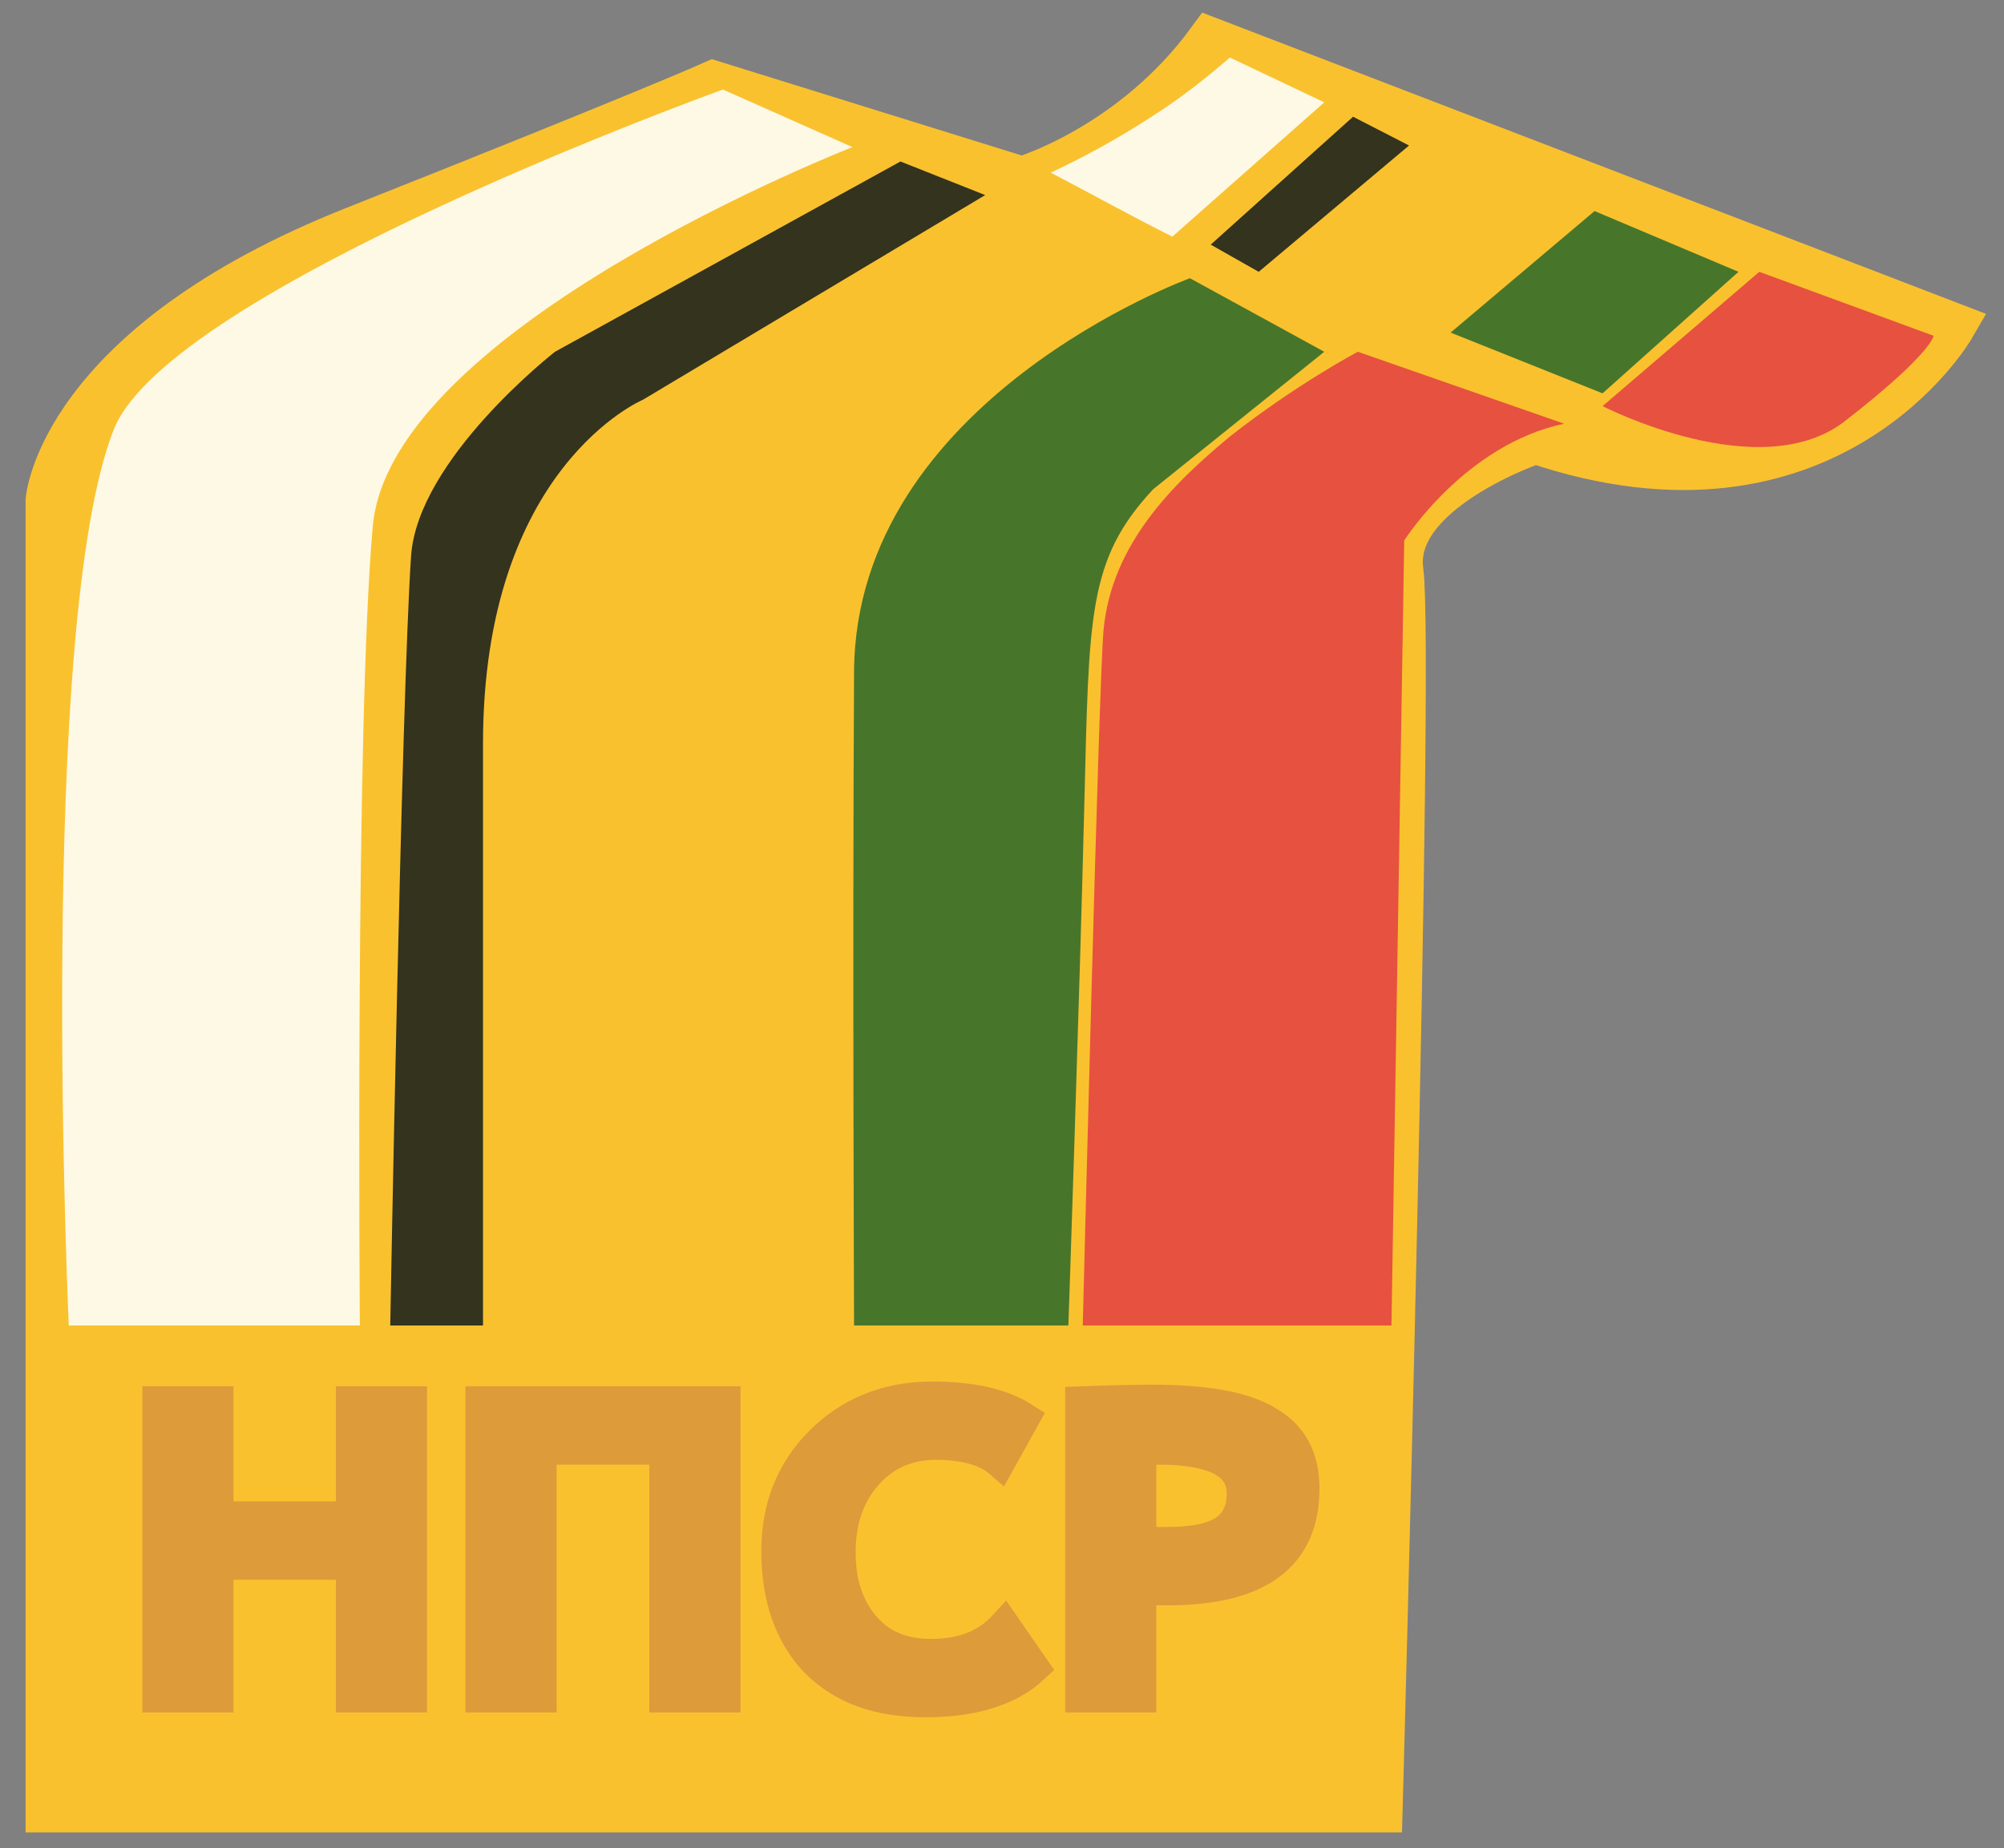
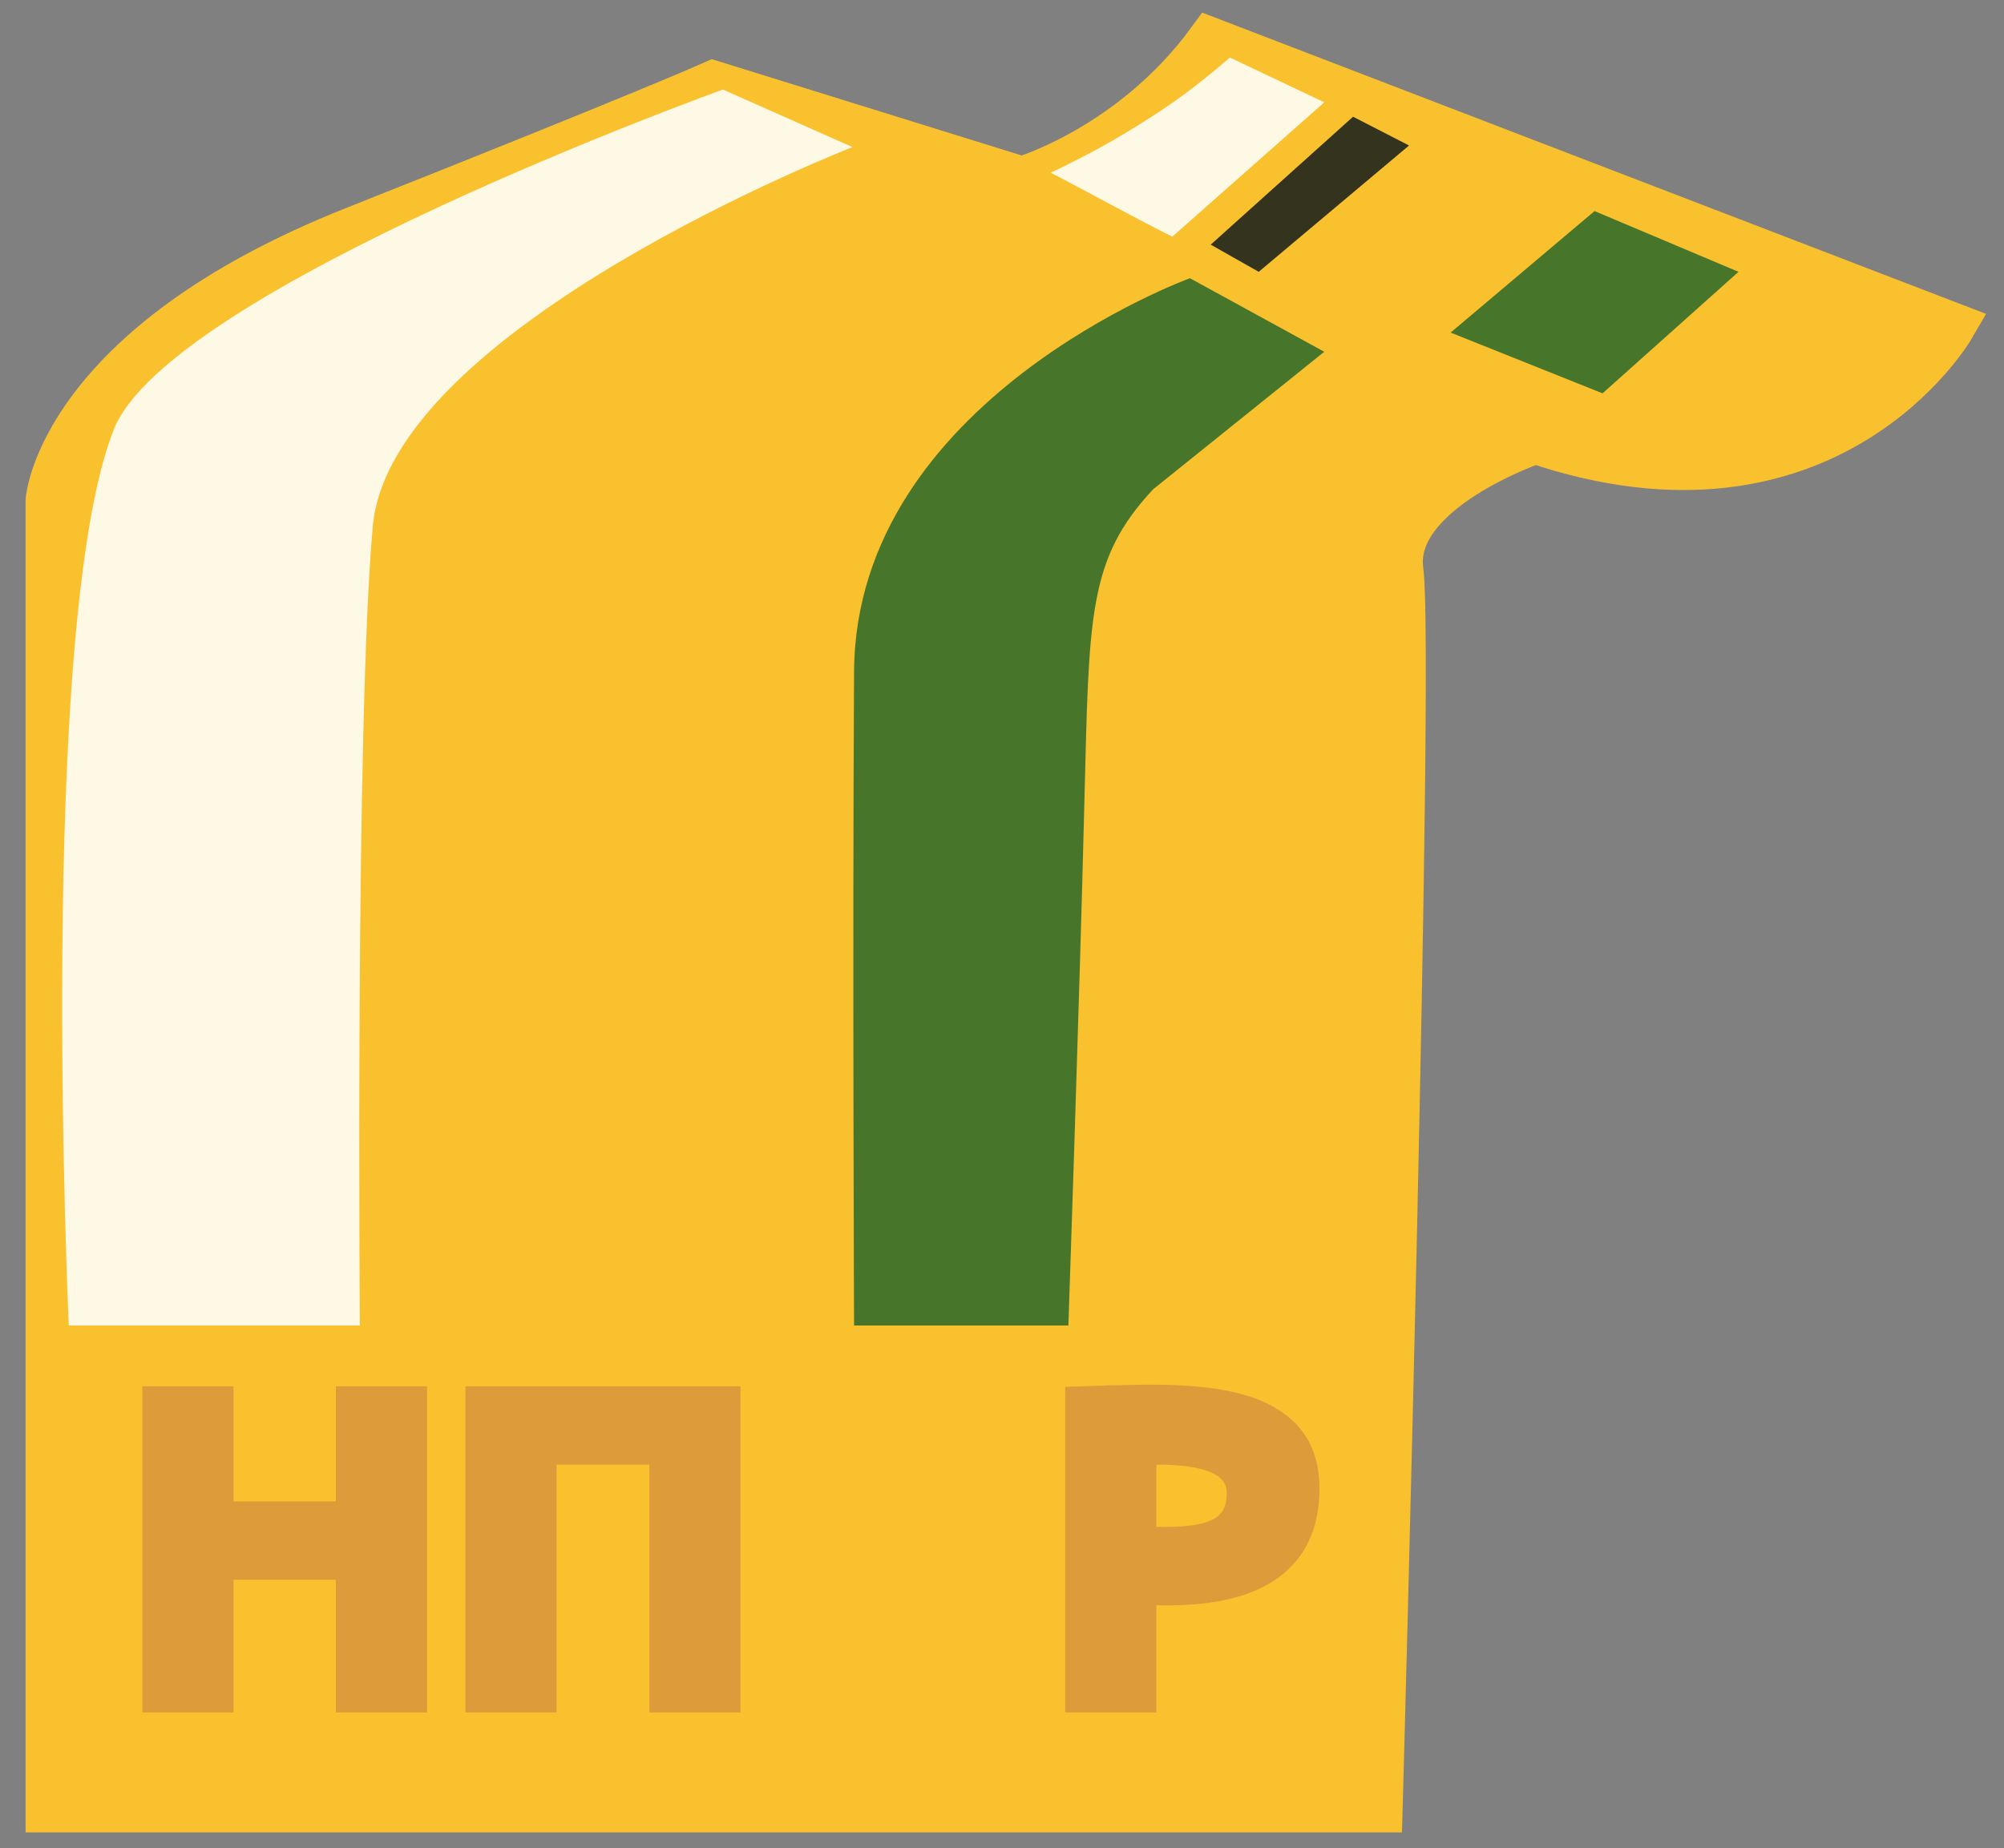
<svg xmlns="http://www.w3.org/2000/svg" version="1.1" id="Слой_1" x="0px" y="0px" viewBox="0 0 125.3 115.6" style="enable-background:new 0 0 125.3 115.6;" xml:space="preserve">
  <rect x="0" y="0" width="125.3" height="115.6" fill="#808080" stroke="none" />
  <style type="text/css">
	.st0{fill:#FAC12F;stroke:#FAC12F;stroke-width:3;stroke-miterlimit:10;}
	.st1{fill:#E7513F;}
	.st2{fill:#47762A;}
	.st3{fill:#33331E;}
	.st4{fill:#FDF9E5;}
	.st5{fill:#DE9B3A;stroke:#DE9B3A;stroke-width:2;stroke-miterlimit:10;}
</style>
  <path class="st0" d="M86.2,113.1H3.1V31.3c0,0,0.7-9.6,19.1-16.9s22.4-9.1,22.4-9.1l19.3,6c0,0,6.9-2,11.8-8.7L122,20.4  c0,0-7.7,13.3-26,7.1c0,0-9.2,3.1-8.5,8.2C88.2,40.9,86.2,113.1,86.2,113.1z" />
-   <path class="st1" d="M87,82.9l0.8-49.1c0,0,3.8-6,10-7.3L84.9,22c0,0-3.8,2-8,5.3c-3.5,2.9-7.4,6.7-7.9,12.1  c-0.3,3.1-1.3,43.5-1.3,43.5H87z" />
-   <path class="st1" d="M120.9,21L110,17l-9.8,8.4c0,0,9.9,5.1,15.2,0.9C120.8,22.1,120.9,21,120.9,21z" />
  <polygon class="st2" points="108.7,17 100.2,24.6 90.7,20.8 99.7,13.2 " />
  <path class="st2" d="M82.8,22l-8.4-4.6c0,0-20.9,7.6-21,24.6s0,40.9,0,40.9h13.4c0,0,0.7-20.4,1-32.7C68.1,38.5,68,35,72.1,30.6  L82.8,22z" />
-   <path class="st3" d="M30.2,82.9h-5.8c0,0,0.7-39.1,1.3-48.1c0.4-6.1,9-12.8,9-12.8l21.6-11.9l5.3,2.1L40.2,25c0,0-10,4.2-10,21.5  C30.2,82.9,30.2,82.9,30.2,82.9z" />
  <polygon class="st3" points="78.7,17 88.1,9.1 84.6,7.3 75.7,15.3 " />
  <path class="st4" d="M82.8,6.4l-5.9-2.8c-1.4,1.2-3,2.5-4.9,3.7c-2.3,1.5-4.4,2.6-6.3,3.5c2.5,1.3,5,2.7,7.6,4L82.8,6.4z" />
  <path class="st4" d="M22.5,82.9H4.3c0,0-2-43.8,2.8-56c3.4-8.8,38.1-21.3,38.1-21.3l8.1,3.6c0,0-29,11.3-30,23.8  C22.2,45.5,22.5,82.9,22.5,82.9z" />
  <g>
    <path class="st5" d="M22,106.1v-8.3h-8.4v8.3H9.9V87.7h3.7v7.2H22v-7.2h3.7v18.4H22z" />
    <path class="st5" d="M45.3,106.1h-3.7V90.6h-7.8v15.5h-3.7V87.7h15.2V106.1z" />
-     <path class="st5" d="M64,88.7l-1.5,2.7c-0.8-0.7-2.2-1.1-4-1.1c-1.8,0-3.3,0.7-4.4,2c-1.1,1.3-1.6,2.9-1.6,4.8s0.5,3.4,1.5,4.6   s2.4,1.8,4.2,1.8c2,0,3.5-0.6,4.6-1.8l1.8,2.6c-1.5,1.4-3.8,2.1-6.7,2.1c-3,0-5.2-0.8-6.9-2.5c-1.6-1.7-2.4-4-2.4-6.9   c0-2.7,0.9-5,2.7-6.8c1.8-1.8,4.1-2.8,7-2.8C60.6,87.4,62.6,87.8,64,88.7z" />
    <path class="st5" d="M71.3,99.3v6.8h-3.7V87.7c2.7-0.1,4.2-0.1,4.4-0.1c3.3,0,5.7,0.4,7.2,1.3c1.6,0.9,2.3,2.3,2.3,4.2   c0,4.2-2.8,6.3-8.5,6.3C72.6,99.4,72,99.4,71.3,99.3z M71.3,90.5v5.9c0.6,0.1,1.1,0.1,1.5,0.1c1.7,0,2.9-0.2,3.7-0.7   s1.2-1.3,1.2-2.4c0-1.9-1.8-2.8-5.3-2.8C72,90.5,71.6,90.5,71.3,90.5z" />
  </g>
</svg>